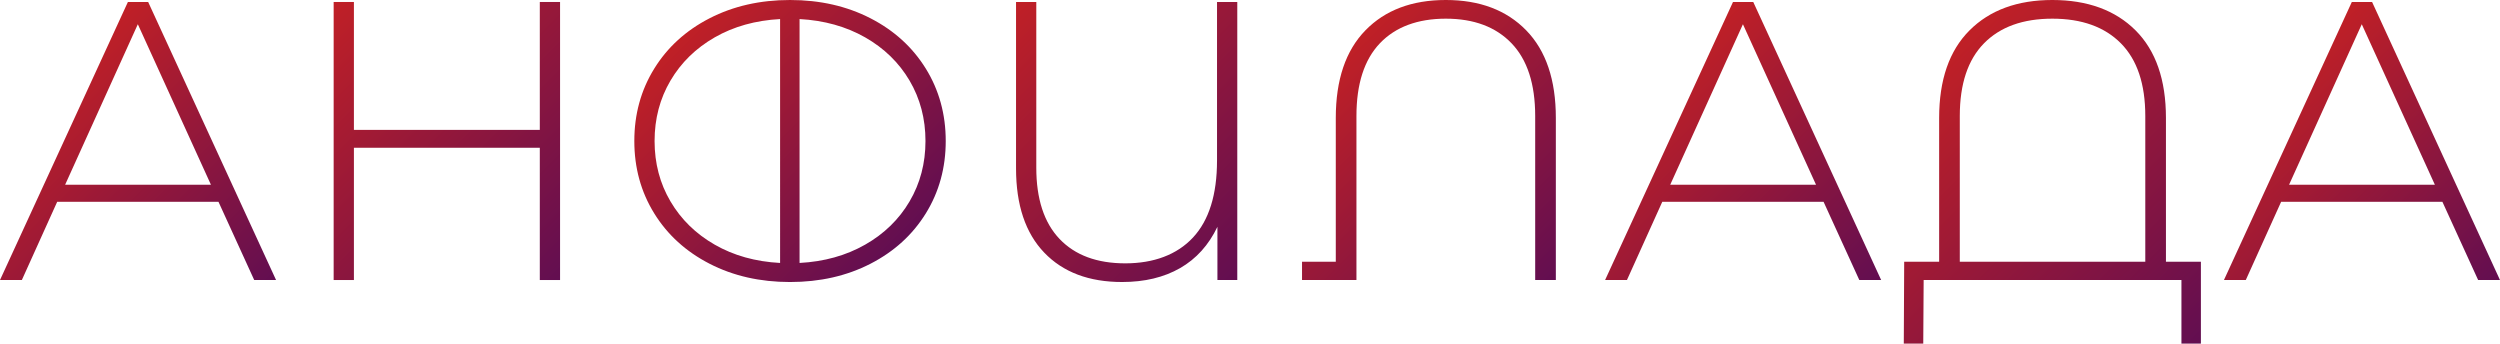
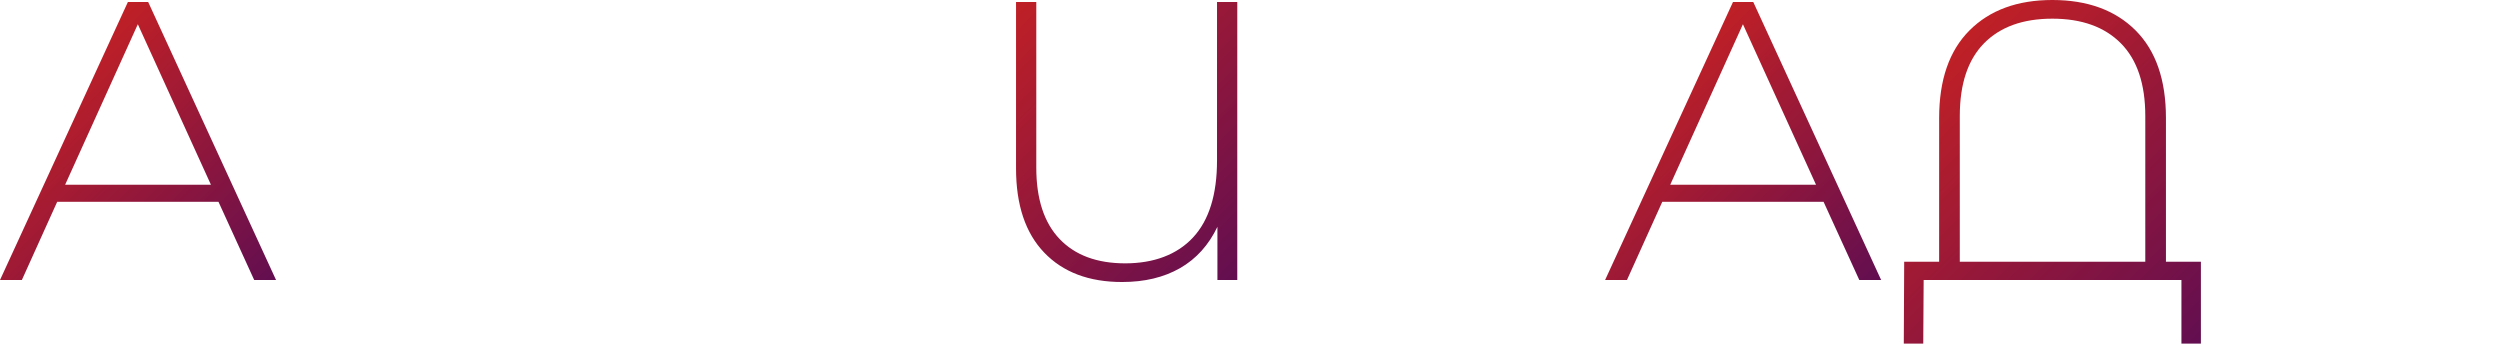
<svg xmlns="http://www.w3.org/2000/svg" xmlns:xlink="http://www.w3.org/1999/xlink" id="Layer_2" data-name="Layer 2" viewBox="0 0 1384.67 190.3">
  <defs>
    <style> .cls-1 { fill: url(#linear-gradient); } .cls-1, .cls-2, .cls-3, .cls-4, .cls-5, .cls-6, .cls-7, .cls-8 { stroke-width: 0px; } .cls-2 { fill: url(#linear-gradient-6); } .cls-3 { fill: url(#linear-gradient-5); } .cls-4 { fill: url(#linear-gradient-2); } .cls-5 { fill: url(#linear-gradient-7); } .cls-6 { fill: url(#linear-gradient-3); } .cls-7 { fill: url(#linear-gradient-8); } .cls-8 { fill: url(#linear-gradient-4); } </style>
    <linearGradient id="linear-gradient" x1="17.43" y1="54.51" x2="135.47" y2="172.54" gradientUnits="userSpaceOnUse">
      <stop offset="0" stop-color="#c02026" />
      <stop offset="1" stop-color="#620e51" />
    </linearGradient>
    <linearGradient id="linear-gradient-2" x1="177.65" y1="8.25" x2="317.35" y2="147.95" xlink:href="#linear-gradient" />
    <linearGradient id="linear-gradient-3" x1="378.51" y1="19.04" x2="496.63" y2="137.16" xlink:href="#linear-gradient" />
    <linearGradient id="linear-gradient-4" x1="562.58" y1="1.27" x2="700.85" y2="139.54" xlink:href="#linear-gradient" />
    <linearGradient id="linear-gradient-5" x1="735.18" y1="37.89" x2="857.06" y2="159.77" xlink:href="#linear-gradient" />
    <linearGradient id="linear-gradient-6" x1="906.44" y1="54.51" x2="1024.47" y2="172.54" xlink:href="#linear-gradient" />
    <linearGradient id="linear-gradient-7" x1="1061.38" y1="46.31" x2="1212.19" y2="197.12" xlink:href="#linear-gradient" />
    <linearGradient id="linear-gradient-8" x1="1249.2" y1="54.51" x2="1367.23" y2="172.54" xlink:href="#linear-gradient" />
  </defs>
  <g id="Layer_1-2" data-name="Layer 1">
    <g>
      <path class="cls-1" d="m121,111.76H31.68l-19.58,43.34H0L70.84,1.1h11.22l70.84,154h-12.1l-19.8-43.34Zm-4.18-9.46L76.34,13.42l-40.26,88.88h80.74Z" />
-       <path class="cls-4" d="m310.2,1.1v154h-11.22v-73.26h-102.96v73.26h-11.22V1.1h11.22v70.84h102.96V1.1h11.22Z" />
-       <path class="cls-6" d="m482.12,10.12c13.12,6.75,23.35,16.06,30.69,27.94,7.33,11.88,11,25.23,11,40.04s-3.67,28.16-11,40.04c-7.34,11.88-17.57,21.2-30.69,27.94-13.13,6.75-27.98,10.12-44.55,10.12s-31.43-3.37-44.55-10.12c-13.13-6.75-23.36-16.06-30.69-27.94-7.34-11.88-11-25.22-11-40.04s3.66-28.16,11-40.04c7.33-11.88,17.56-21.19,30.69-27.94,13.12-6.74,27.97-10.12,44.55-10.12s31.42,3.38,44.55,10.12Zm-110.77,101.42c5.86,9.98,14.04,17.97,24.53,23.98,10.48,6.02,22.55,9.39,36.19,10.12V10.56c-13.64.74-25.71,4.11-36.19,10.12-10.49,6.02-18.67,14.01-24.53,23.98-5.87,9.98-8.8,21.12-8.8,33.44s2.93,23.47,8.8,33.44Zm107.8,23.98c10.56-6.01,18.77-14,24.64-23.98,5.86-9.97,8.8-21.12,8.8-33.44s-2.94-23.46-8.8-33.44c-5.87-9.97-14.08-17.96-24.64-23.98-10.56-6.01-22.66-9.38-36.3-10.12v135.08c13.64-.73,25.74-4.1,36.3-10.12Z" />
      <path class="cls-8" d="m685.29,1.1v154h-11v-29.48c-4.84,10.12-11.74,17.75-20.68,22.88-8.95,5.13-19.66,7.7-32.12,7.7-18.34,0-32.71-5.42-43.12-16.28-10.42-10.85-15.62-26.4-15.62-46.64V1.1h11.22v91.74c0,17.31,4.29,30.47,12.87,39.49,8.58,9.02,20.71,13.53,36.41,13.53s28.63-4.76,37.51-14.3c8.87-9.53,13.31-23.76,13.31-42.68V1.1h11.22Z" />
-       <path class="cls-3" d="m845.34,16.83c10.92,11.22,16.39,27.39,16.39,48.51v89.76h-11.44v-90.86c0-17.74-4.37-31.16-13.09-40.26-8.73-9.09-20.87-13.64-36.41-13.64s-27.87,4.55-36.52,13.64c-8.66,9.1-12.98,22.52-12.98,40.26v90.86h-30.14v-10.12h18.7v-79.64c0-21.12,5.46-37.29,16.39-48.51,10.92-11.22,25.77-16.83,44.55-16.83s33.62,5.61,44.55,16.83Z" />
      <path class="cls-2" d="m1010.01,111.76h-89.32l-19.58,43.34h-12.1L959.85,1.1h11.22l70.84,154h-12.1l-19.8-43.34Zm-4.18-9.46l-40.48-88.88-40.26,88.88h80.74Z" />
      <path class="cls-5" d="m1219.01,144.98v45.32h-10.78v-35.2h-142.78l-.22,35.2h-10.78l.22-45.32h19.36v-79.64c0-21.12,5.61-37.29,16.83-48.51,11.22-11.22,26.51-16.83,45.87-16.83s34.87,5.61,46.09,16.83c11.22,11.22,16.83,27.39,16.83,48.51v79.64h19.36Zm-30.8,0v-80.74c0-17.74-4.51-31.16-13.53-40.26-9.02-9.09-21.67-13.64-37.95-13.64s-28.9,4.55-37.84,13.64c-8.95,9.1-13.42,22.52-13.42,40.26v80.74h102.74Z" />
-       <path class="cls-7" d="m1352.77,111.76h-89.32l-19.58,43.34h-12.1L1302.6,1.1h11.22l70.84,154h-12.1l-19.8-43.34Zm-4.18-9.46l-40.48-88.88-40.26,88.88h80.74Z" />
    </g>
  </g>
</svg>